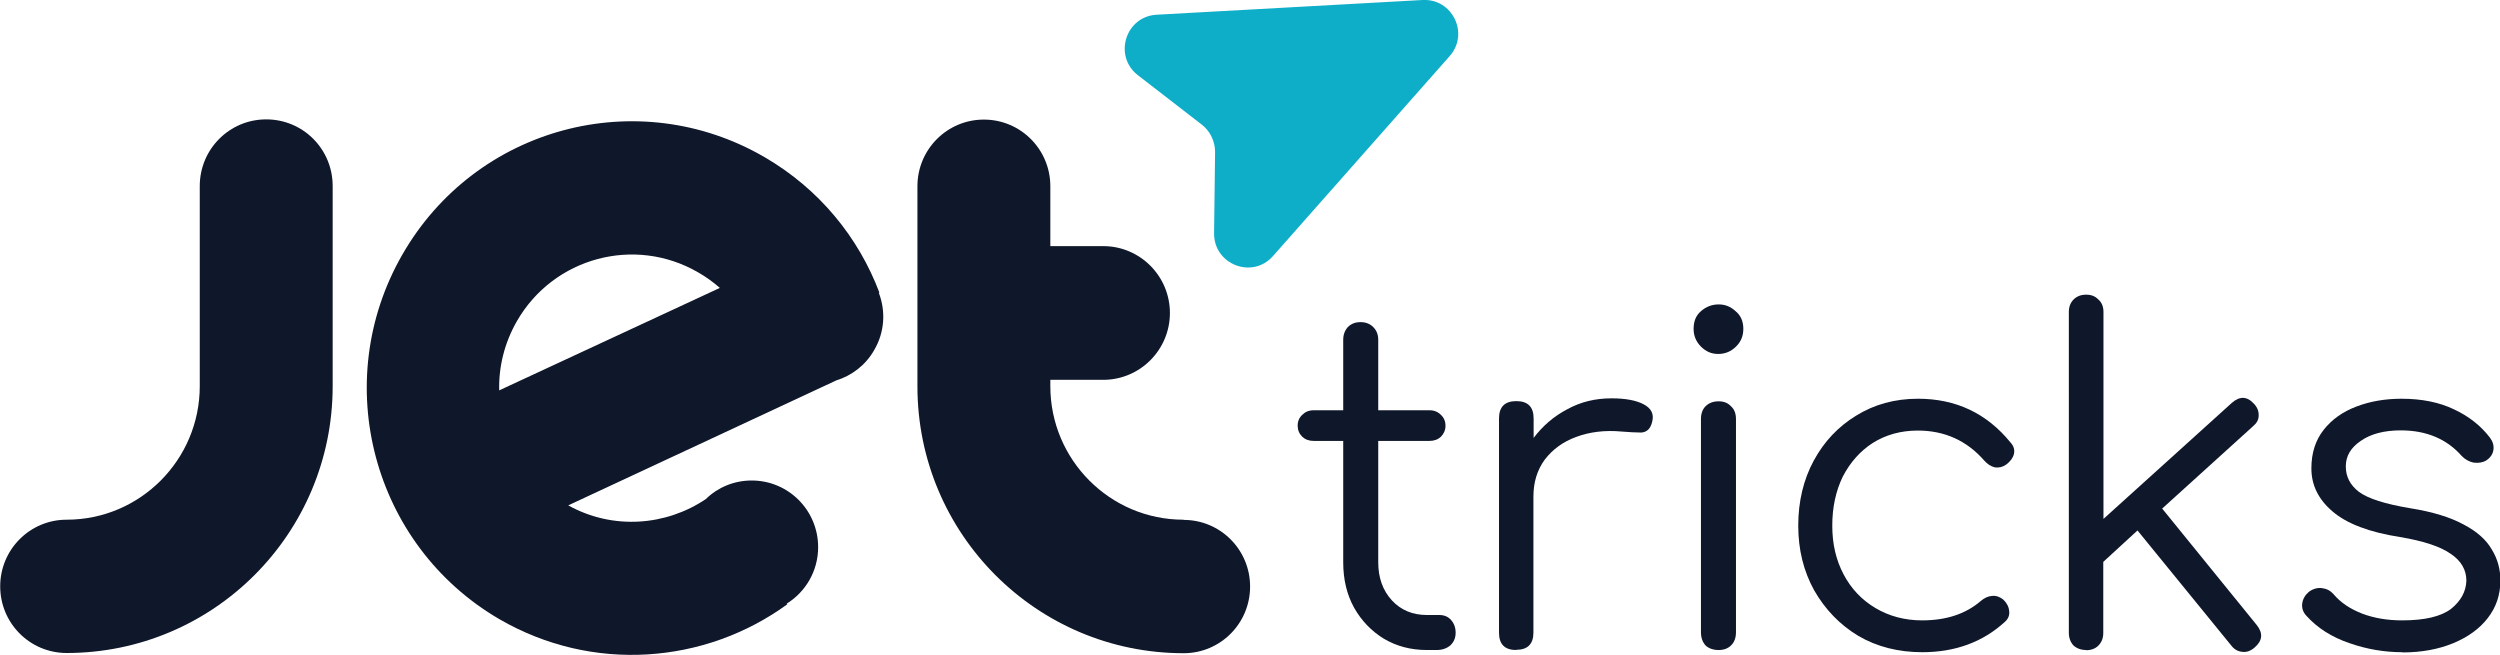
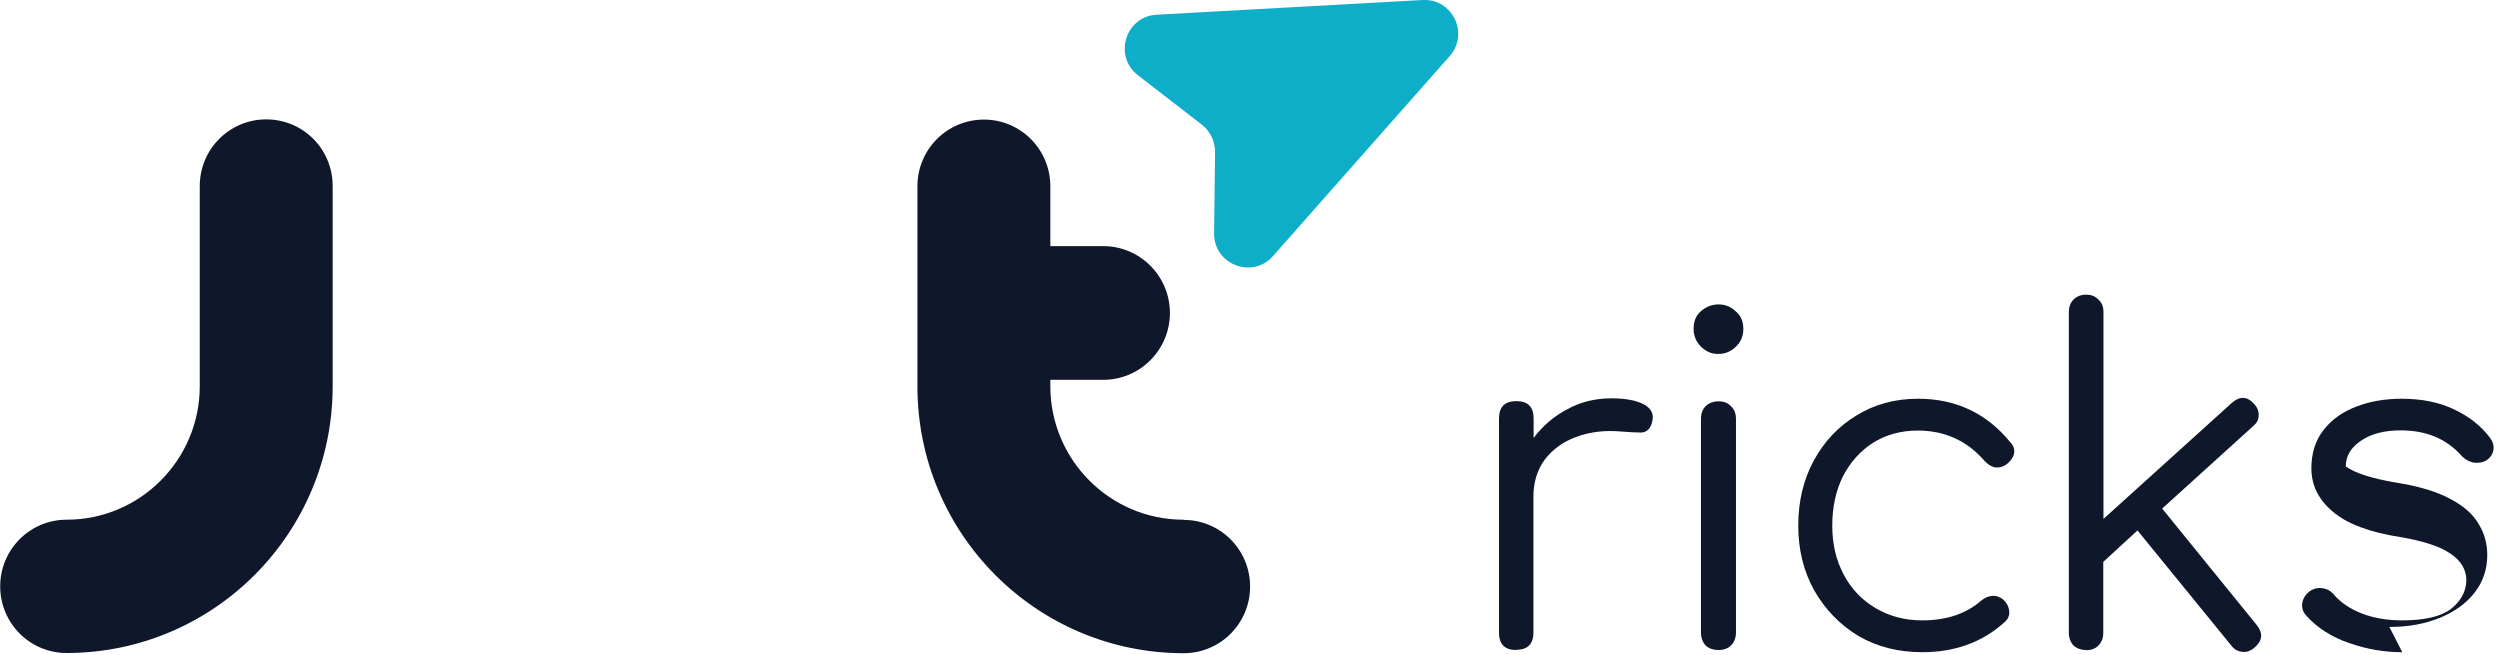
<svg xmlns="http://www.w3.org/2000/svg" id="_レイヤー_1" data-name="レイヤー 1" viewBox="0 0 125.65 32.9">
  <defs>
    <style>      .cls-1 {        fill: #0f172a;      }      .cls-2 {        fill: #0eaec9;      }    </style>
  </defs>
  <path class="cls-1" d="M3.34,32.82c7.39,0,13.38-6,13.38-13.41v-10.06c0-1.86-1.49-3.35-3.34-3.35s-3.34,1.5-3.34,3.35v10.06c0,3.7-3,6.71-6.69,6.71-1.85,0-3.34,1.5-3.34,3.35s1.49,3.35,3.34,3.35Z" />
  <path class="cls-1" d="M59.48,26.12c-3.69,0-6.69-3.01-6.69-6.71v-.32h2.66c1.85,0,3.35-1.51,3.35-3.36s-1.5-3.36-3.35-3.36h-2.66v-3.01c0-1.85-1.49-3.35-3.34-3.35s-3.34,1.5-3.34,3.35v10.06c0,7.41,5.99,13.41,13.38,13.41,1.85,0,3.34-1.5,3.34-3.35s-1.49-3.35-3.34-3.35Z" />
-   <path class="cls-1" d="M44.18,14.71s0,0,0,0c0,0,.02,0,.02,0-1.05-2.78-3.02-5.21-5.77-6.81-6.38-3.71-14.53-1.52-18.21,4.9-3.68,6.41-1.49,14.61,4.88,18.32,4.69,2.72,10.35,2.25,14.47-.75l-.03-.03c.95-.59,1.58-1.64,1.58-2.84,0-1.85-1.49-3.35-3.34-3.35-.89,0-1.71.35-2.3.93-2,1.35-4.67,1.57-6.92.32l13.47-6.28c.78-.24,1.48-.77,1.91-1.53.53-.91.58-1.96.23-2.87ZM35.09,13.69c.4.23.76.49,1.09.78l-11.09,5.15c-.03-1.18.26-2.38.89-3.48,1.84-3.2,5.92-4.3,9.11-2.45Z" />
  <path class="cls-2" d="M71.5,0c1.5-.08,2.36,1.69,1.36,2.82l-8.88,10.05c-1.04,1.18-2.98.42-2.96-1.15l.05-4.08c0-.53-.24-1.04-.66-1.37l-3.22-2.49c-1.24-.96-.63-2.95.94-3.04L71.5,0Z" />
-   <path class="cls-1" d="M71.72,32.67c-.81,0-1.53-.19-2.17-.57-.62-.38-1.12-.9-1.49-1.55-.37-.67-.55-1.43-.55-2.29v-6.1h-1.49c-.23,0-.42-.07-.57-.21-.15-.15-.23-.34-.23-.55,0-.23.08-.41.23-.55.15-.15.34-.23.57-.23h1.49v-3.54c0-.26.08-.47.23-.64.17-.17.38-.25.64-.25s.47.08.64.25c.17.17.25.38.25.64v3.54h2.58c.23,0,.42.08.57.23.15.14.23.32.23.55,0,.21-.08.4-.23.55-.15.14-.34.21-.57.21h-2.58v6.1c0,.78.23,1.42.69,1.92.46.49,1.04.73,1.76.73h.62c.24,0,.44.08.59.25.15.17.23.38.23.64s-.09.47-.27.64c-.18.15-.41.23-.69.23h-.48Z" />
  <path class="cls-1" d="M76.21,32.67c-.58,0-.87-.29-.87-.87v-10.77c0-.58.29-.87.87-.87s.87.29.87.87v.98c.46-.61,1.02-1.09,1.69-1.44.67-.37,1.41-.55,2.22-.55.7,0,1.24.1,1.62.3.38.2.53.49.43.87-.08.35-.26.53-.55.55-.27,0-.6-.02-.98-.05-.85-.08-1.62.02-2.29.27-.66.24-1.18.62-1.58,1.14-.38.52-.57,1.14-.57,1.85v6.84c0,.58-.29.87-.87.87Z" />
  <path class="cls-1" d="M86.38,32.67c-.27,0-.5-.08-.66-.23-.15-.17-.23-.39-.23-.66v-10.72c0-.27.08-.49.23-.64.17-.17.39-.25.66-.25.26,0,.46.08.62.25.17.15.25.37.25.64v10.72c0,.27-.08.5-.25.66-.15.15-.36.23-.62.23ZM86.36,17.79c-.34,0-.62-.12-.87-.37-.24-.24-.37-.54-.37-.89,0-.38.12-.68.37-.89.26-.23.56-.34.89-.34s.6.11.85.34c.26.21.39.51.39.89,0,.35-.12.65-.37.89-.24.24-.54.37-.89.37Z" />
  <path class="cls-1" d="M96.62,32.78c-1.2,0-2.28-.27-3.22-.82-.93-.56-1.67-1.33-2.22-2.29-.53-.96-.8-2.04-.8-3.25s.26-2.31.78-3.27c.52-.96,1.23-1.71,2.13-2.26.9-.56,1.94-.85,3.11-.85,1.9,0,3.45.73,4.64,2.19.17.18.23.38.18.59-.05.2-.18.37-.39.53-.17.12-.36.17-.57.14-.2-.05-.37-.16-.53-.34-.88-1.01-2-1.51-3.34-1.51-.85,0-1.61.21-2.26.62-.64.41-1.14.98-1.51,1.69-.35.72-.53,1.54-.53,2.47s.19,1.73.57,2.45c.38.72.91,1.28,1.6,1.69.69.41,1.47.62,2.35.62,1.22,0,2.2-.33,2.95-.98.18-.15.37-.24.57-.25.2-.02.38.05.55.18.18.17.28.36.3.57.03.21-.04.4-.21.55-1.11,1.02-2.5,1.53-4.16,1.53Z" />
  <path class="cls-1" d="M104.85,32.67c-.26,0-.47-.08-.64-.23-.15-.17-.23-.38-.23-.64V15.68c0-.26.08-.46.23-.62.17-.17.38-.25.64-.25s.46.08.62.25c.17.15.25.36.25.62v10.4l6.45-5.83c.4-.35.77-.34,1.12.05.17.18.24.38.23.59,0,.2-.09.37-.28.53l-4.57,4.14,4.75,5.85c.33.41.3.79-.11,1.14-.2.17-.4.24-.62.21-.21-.02-.4-.12-.55-.32l-4.71-5.78-1.72,1.58v3.57c0,.26-.08.47-.25.64-.15.15-.36.23-.62.23Z" />
-   <path class="cls-1" d="M120.74,32.78c-.9,0-1.79-.15-2.67-.46-.88-.3-1.6-.76-2.15-1.37-.17-.18-.24-.39-.21-.62.03-.23.15-.43.34-.59.21-.15.43-.21.66-.18.23.03.42.13.57.3.36.43.85.75,1.44.98.61.23,1.28.34,2.01.34,1.13,0,1.94-.19,2.45-.57.5-.4.76-.87.78-1.42,0-.55-.26-1-.78-1.35-.52-.37-1.37-.65-2.56-.85-1.54-.24-2.67-.67-3.38-1.28-.72-.61-1.07-1.33-1.07-2.17,0-.78.21-1.42.62-1.94.41-.52.96-.91,1.65-1.17.68-.26,1.44-.39,2.26-.39,1.02,0,1.9.18,2.63.53.75.35,1.35.82,1.81,1.42.15.2.21.4.18.62-.03.21-.15.39-.36.53-.18.11-.4.14-.64.11-.23-.05-.43-.16-.6-.34-.75-.85-1.77-1.28-3.06-1.28-.84,0-1.51.18-2.01.53-.5.34-.75.76-.75,1.28s.22.94.66,1.28c.46.34,1.31.61,2.56.82,1.14.18,2.04.46,2.7.82.67.35,1.14.77,1.42,1.26.29.47.43.99.43,1.55,0,.72-.21,1.35-.64,1.9-.41.53-.99.95-1.74,1.26-.73.3-1.58.46-2.54.46Z" />
+   <path class="cls-1" d="M120.74,32.78c-.9,0-1.79-.15-2.67-.46-.88-.3-1.6-.76-2.15-1.37-.17-.18-.24-.39-.21-.62.03-.23.15-.43.34-.59.21-.15.43-.21.66-.18.23.03.42.13.57.3.36.43.85.75,1.44.98.61.23,1.28.34,2.01.34,1.13,0,1.94-.19,2.45-.57.5-.4.76-.87.78-1.42,0-.55-.26-1-.78-1.35-.52-.37-1.37-.65-2.56-.85-1.54-.24-2.67-.67-3.38-1.28-.72-.61-1.07-1.33-1.07-2.17,0-.78.21-1.42.62-1.94.41-.52.96-.91,1.65-1.17.68-.26,1.44-.39,2.26-.39,1.02,0,1.9.18,2.63.53.75.35,1.35.82,1.81,1.42.15.2.21.4.18.62-.03.21-.15.39-.36.53-.18.11-.4.14-.64.11-.23-.05-.43-.16-.6-.34-.75-.85-1.77-1.28-3.06-1.28-.84,0-1.51.18-2.01.53-.5.34-.75.76-.75,1.28c.46.34,1.31.61,2.56.82,1.14.18,2.04.46,2.7.82.67.35,1.14.77,1.42,1.26.29.47.43.99.43,1.55,0,.72-.21,1.35-.64,1.9-.41.53-.99.95-1.74,1.26-.73.3-1.58.46-2.54.46Z" />
</svg>